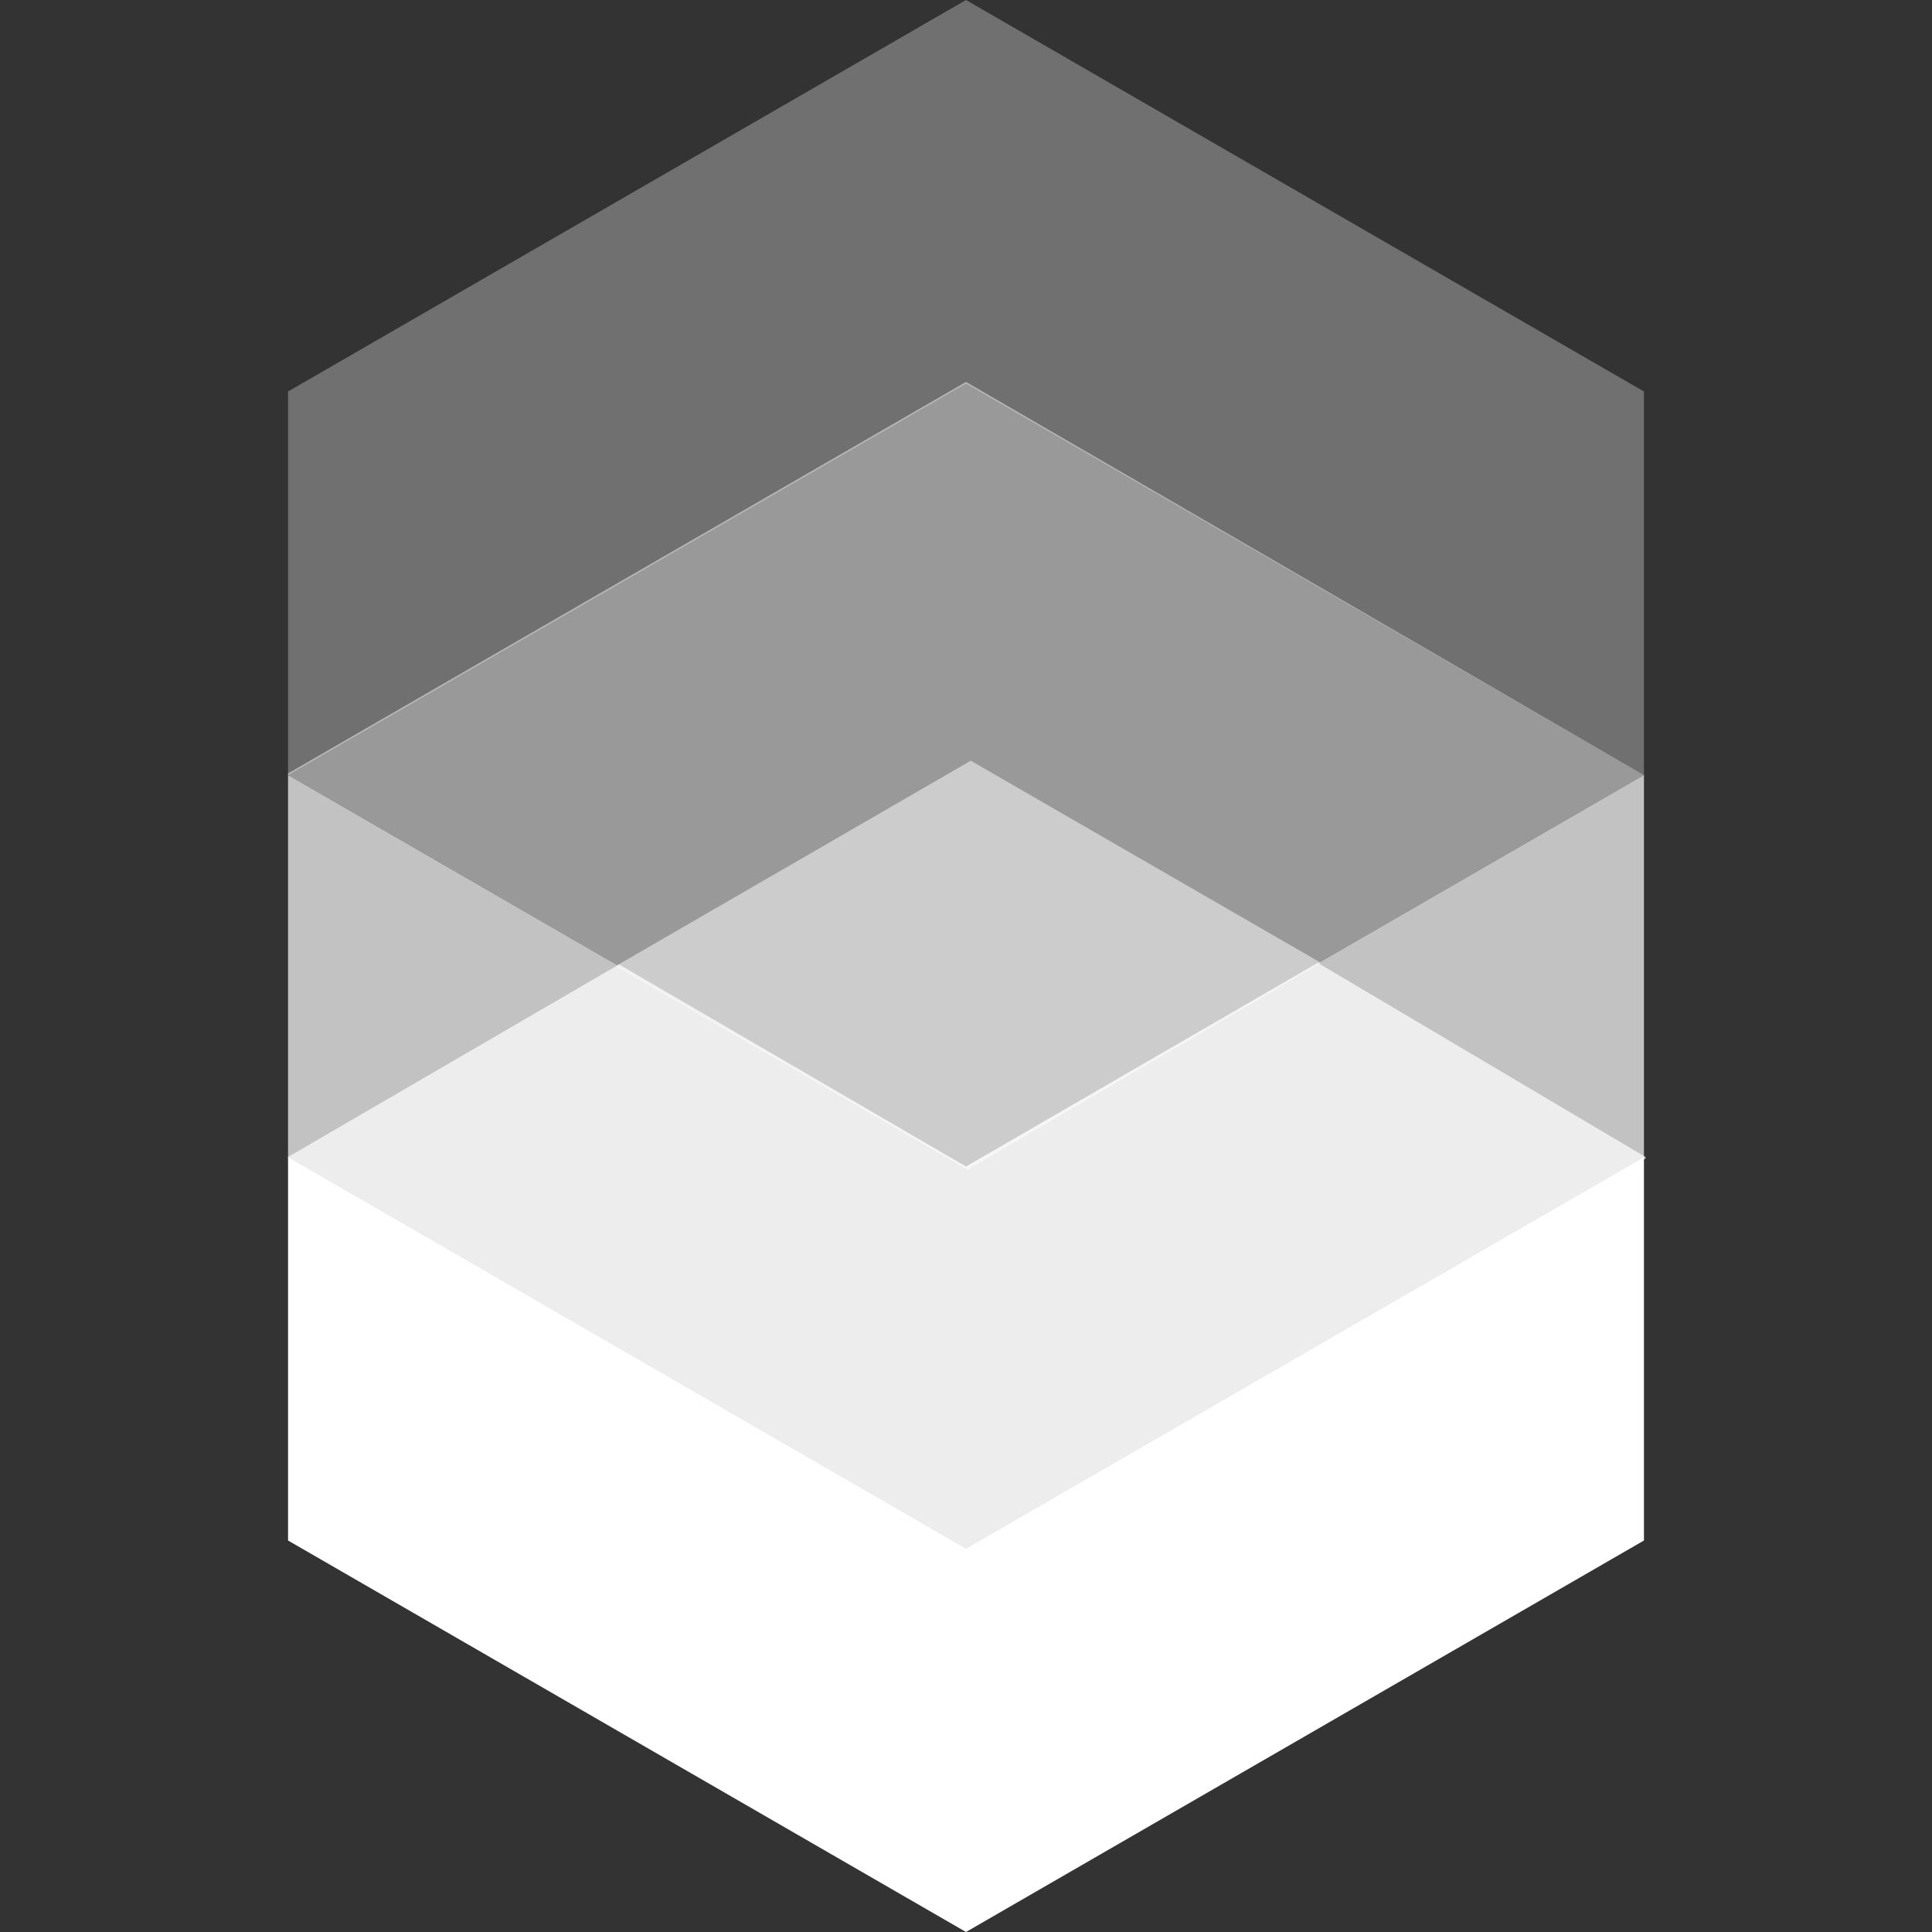
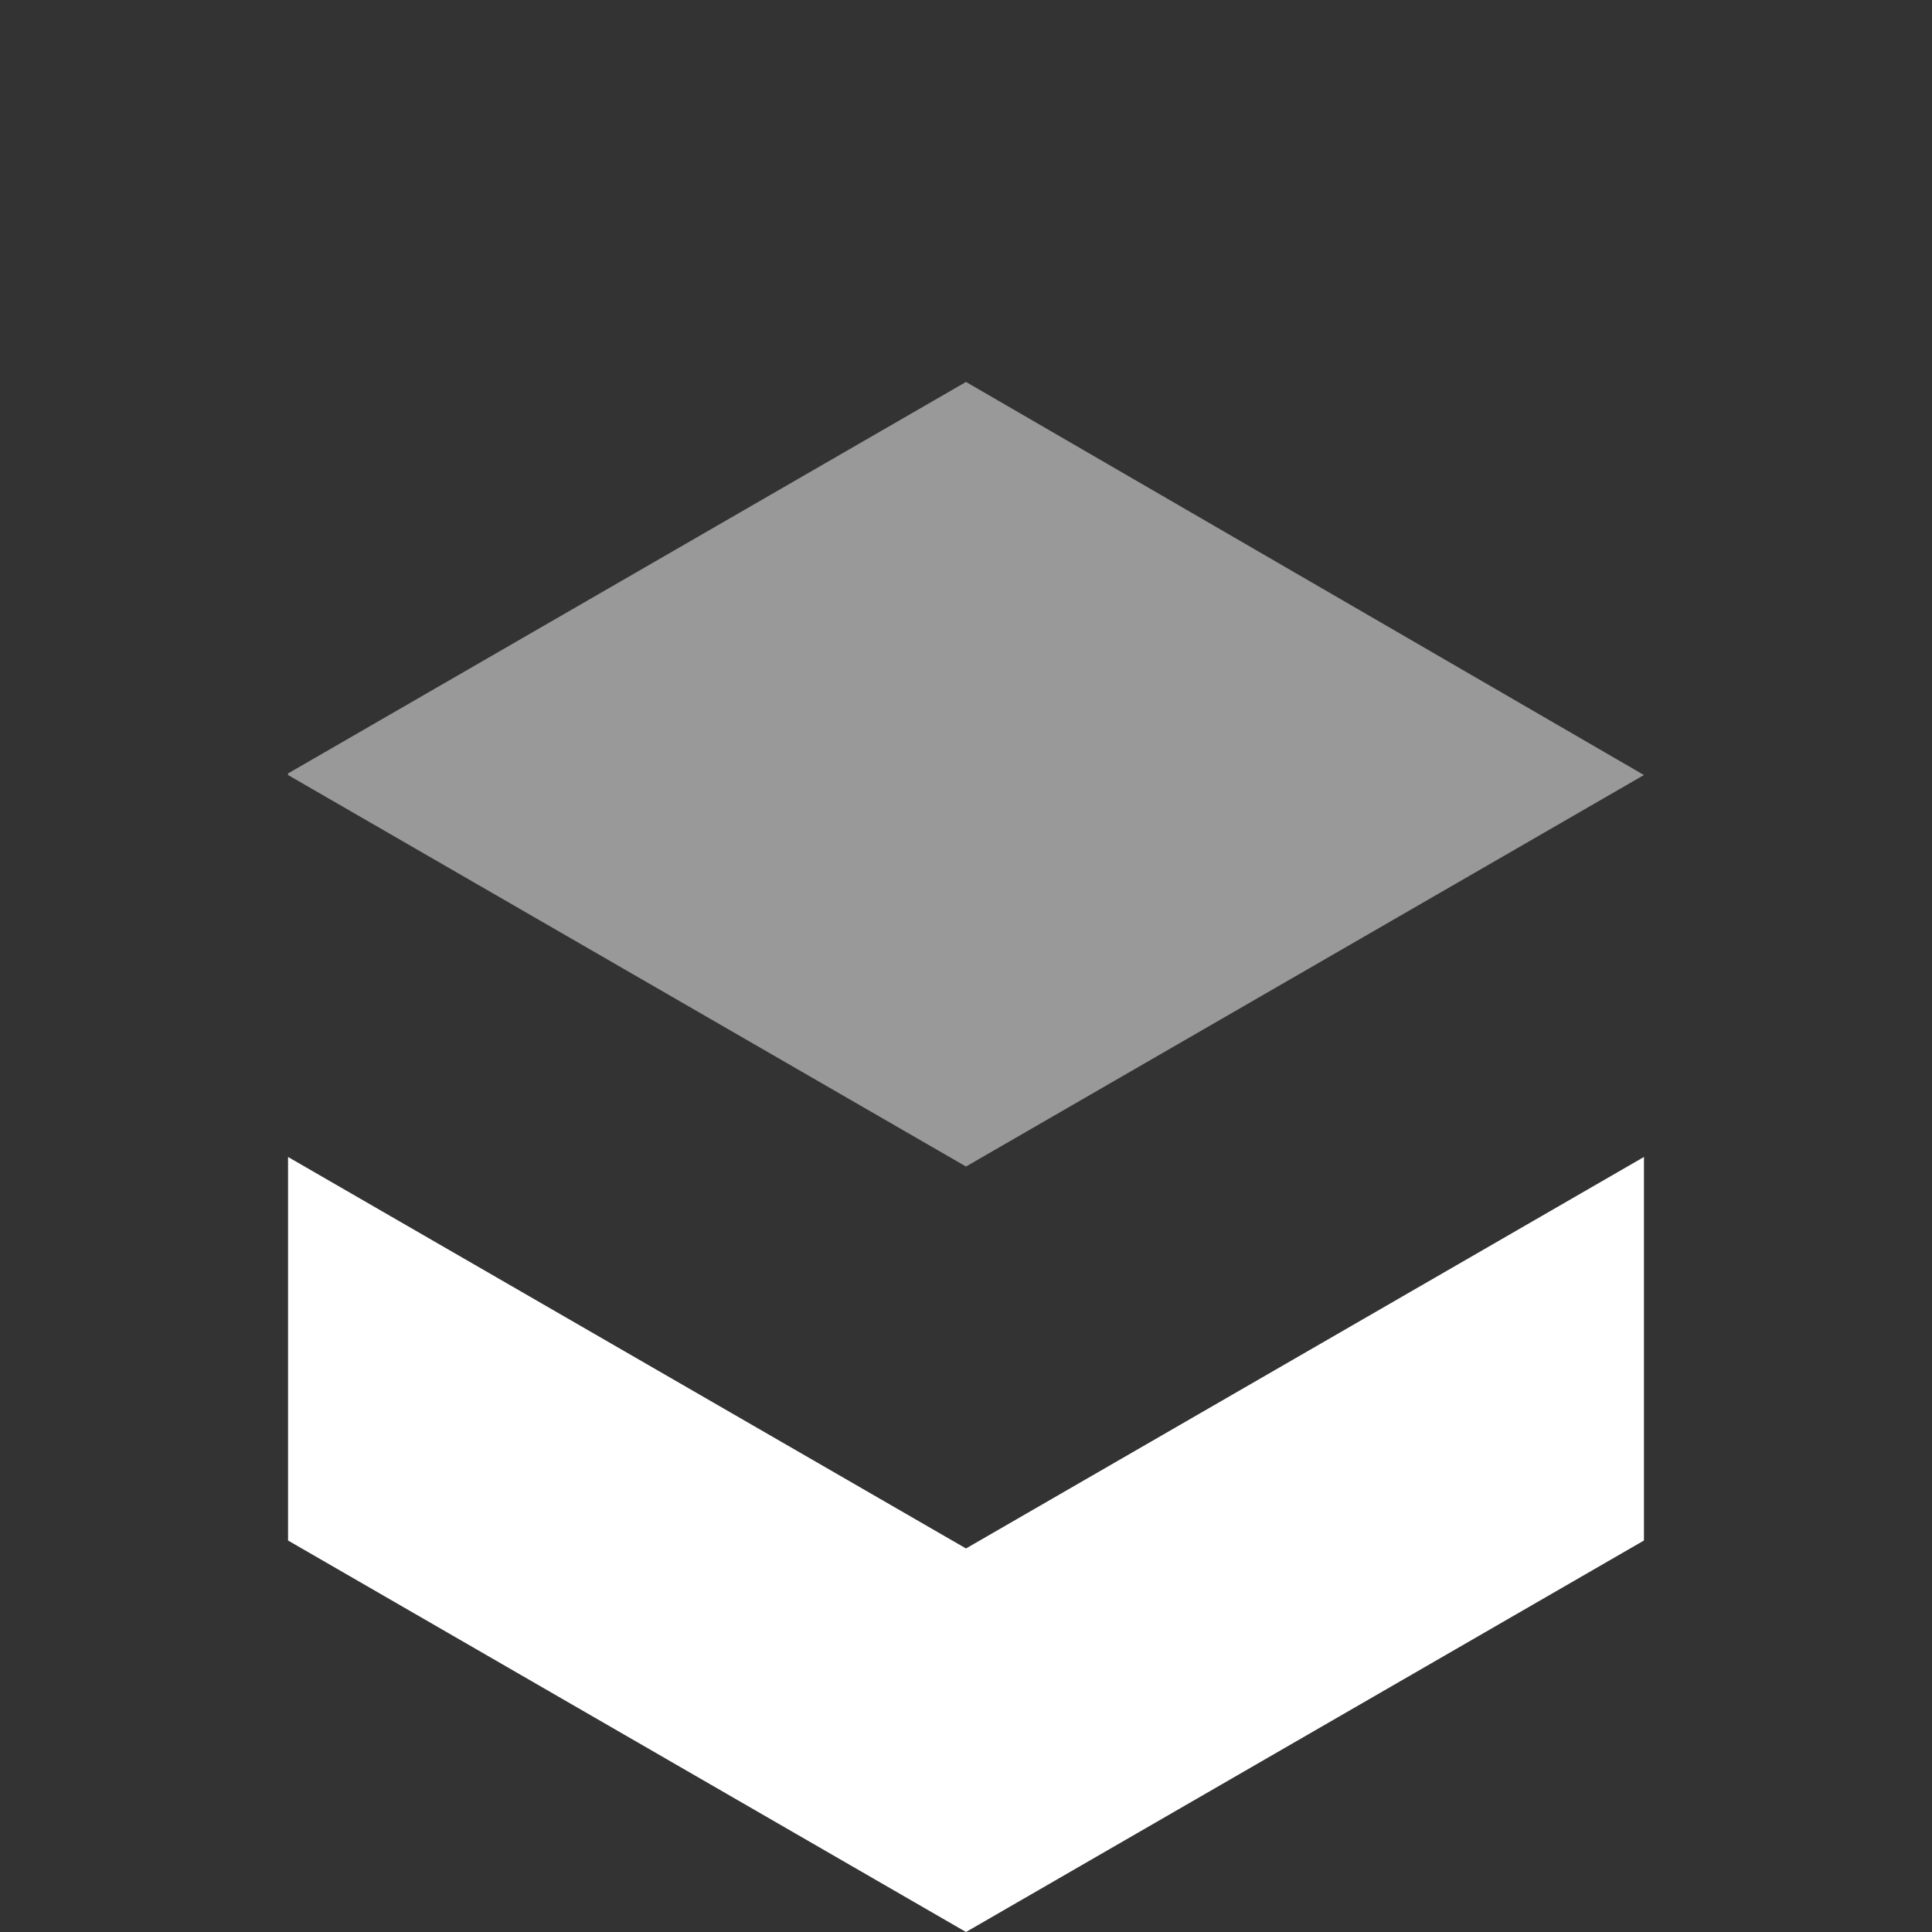
<svg xmlns="http://www.w3.org/2000/svg" id="Слой_1" x="0px" y="0px" viewBox="0 0 121.4 121.4" style="enable-background:new 0 0 121.4 121.4;" xml:space="preserve">
  <rect x="0" y="0" width="121.4" height="121.4" fill="#333333" stroke="none" />
  <style type="text/css"> .st0{fill-rule:evenodd;clip-rule:evenodd;fill:#FFFFFF;} .st1{opacity:0.7;fill-rule:evenodd;clip-rule:evenodd;fill:#FFFFFF;} .st2{opacity:0.3;fill-rule:evenodd;clip-rule:evenodd;fill:#FFFFFF;} .st3{opacity:0.5;fill-rule:evenodd;clip-rule:evenodd;fill:#FFFFFF;} </style>
  <g>
    <polygon class="st0" points="103.3,72.7 103.3,96.8 60.7,121.4 18.1,96.8 18.1,72.7 18.1,72.7 18.1,72.7 60.7,97.3 " />
-     <polygon class="st1" points="103.3,48.7 103.3,72.7 60.7,97.3 18.1,72.7 18.1,48.6 18.1,48.6 18.1,48.7 60.7,73.3 " />
-     <polygon class="st2" points="60.7,0 103.3,24.6 103.3,48.7 103.3,48.7 103.3,48.7 60.7,24.1 18.1,48.7 18.1,24.6 " />
    <polygon class="st3" points="60.7,24 103.3,48.7 103.3,48.7 60.7,73.3 18.1,48.7 18.1,48.6 " />
-     <polygon class="st3" points="83,60.5 60.8,73.5 38.7,60.7 61,47.8 " />
-     <polygon class="st1" points="103.4,72.7 103.4,72.8 60.7,97.4 18.1,72.8 18.1,72.7 38.9,60.6 60.7,73.3 82.8,60.5 " />
  </g>
</svg>